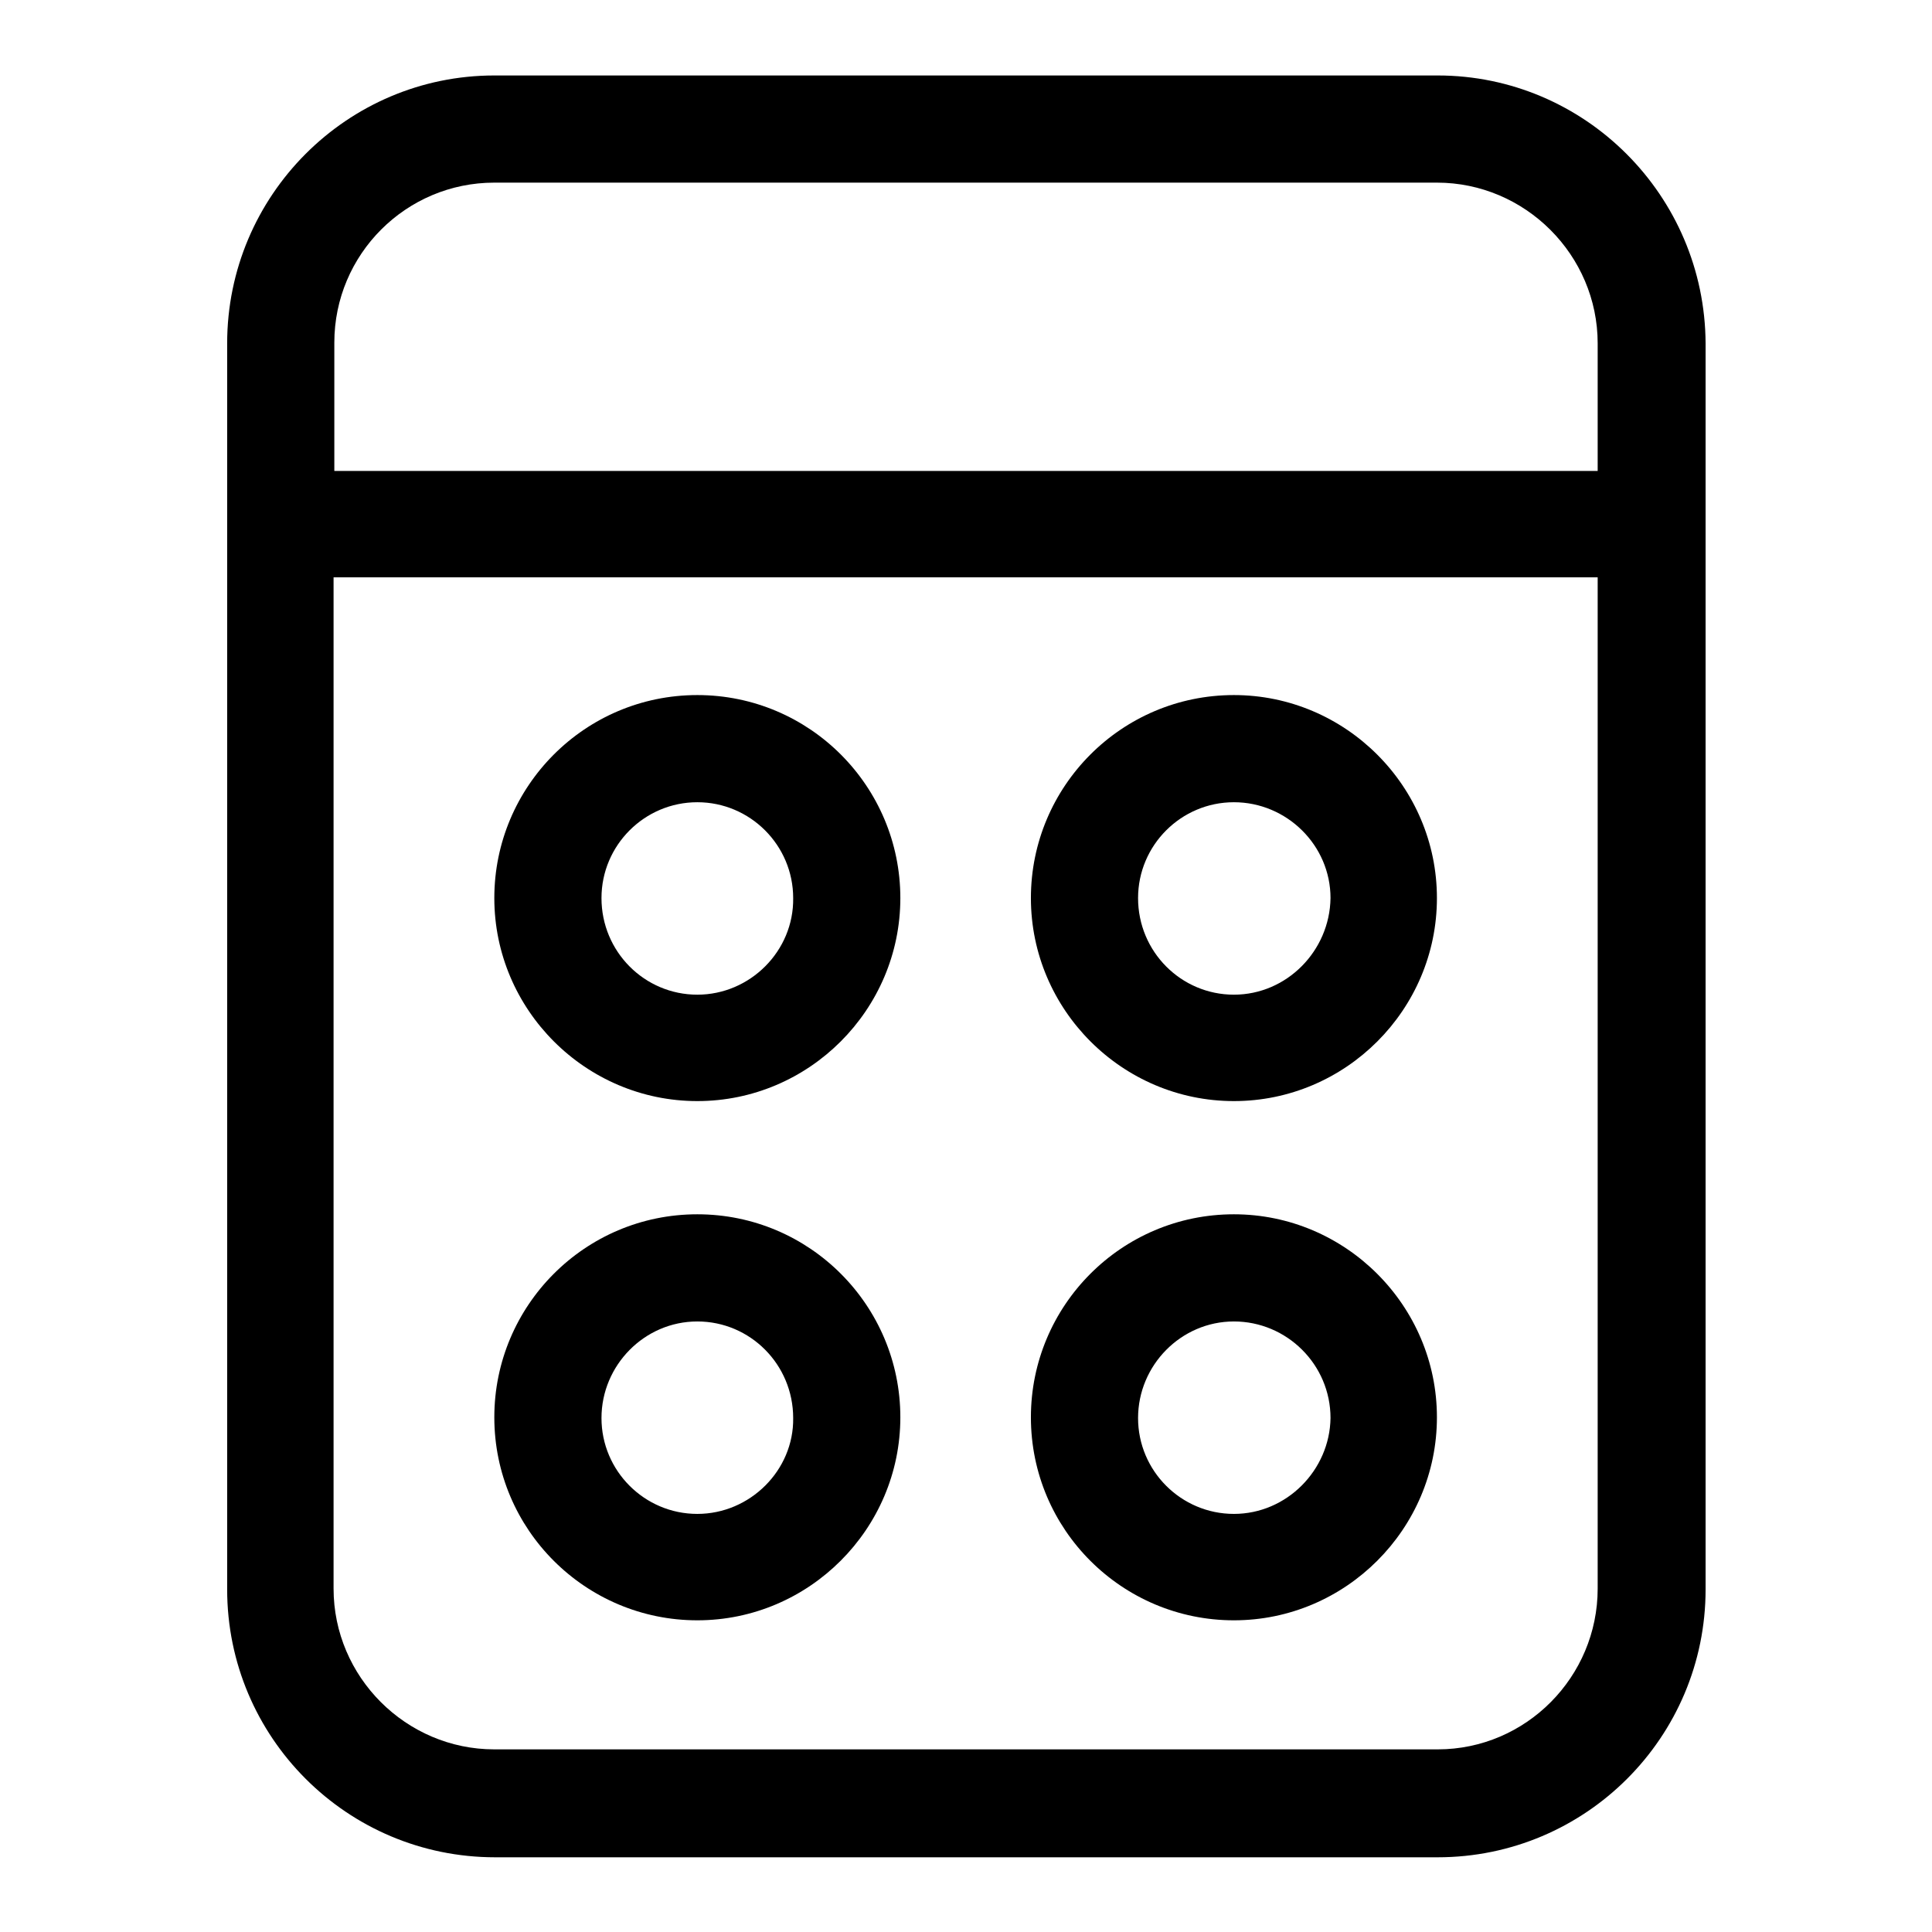
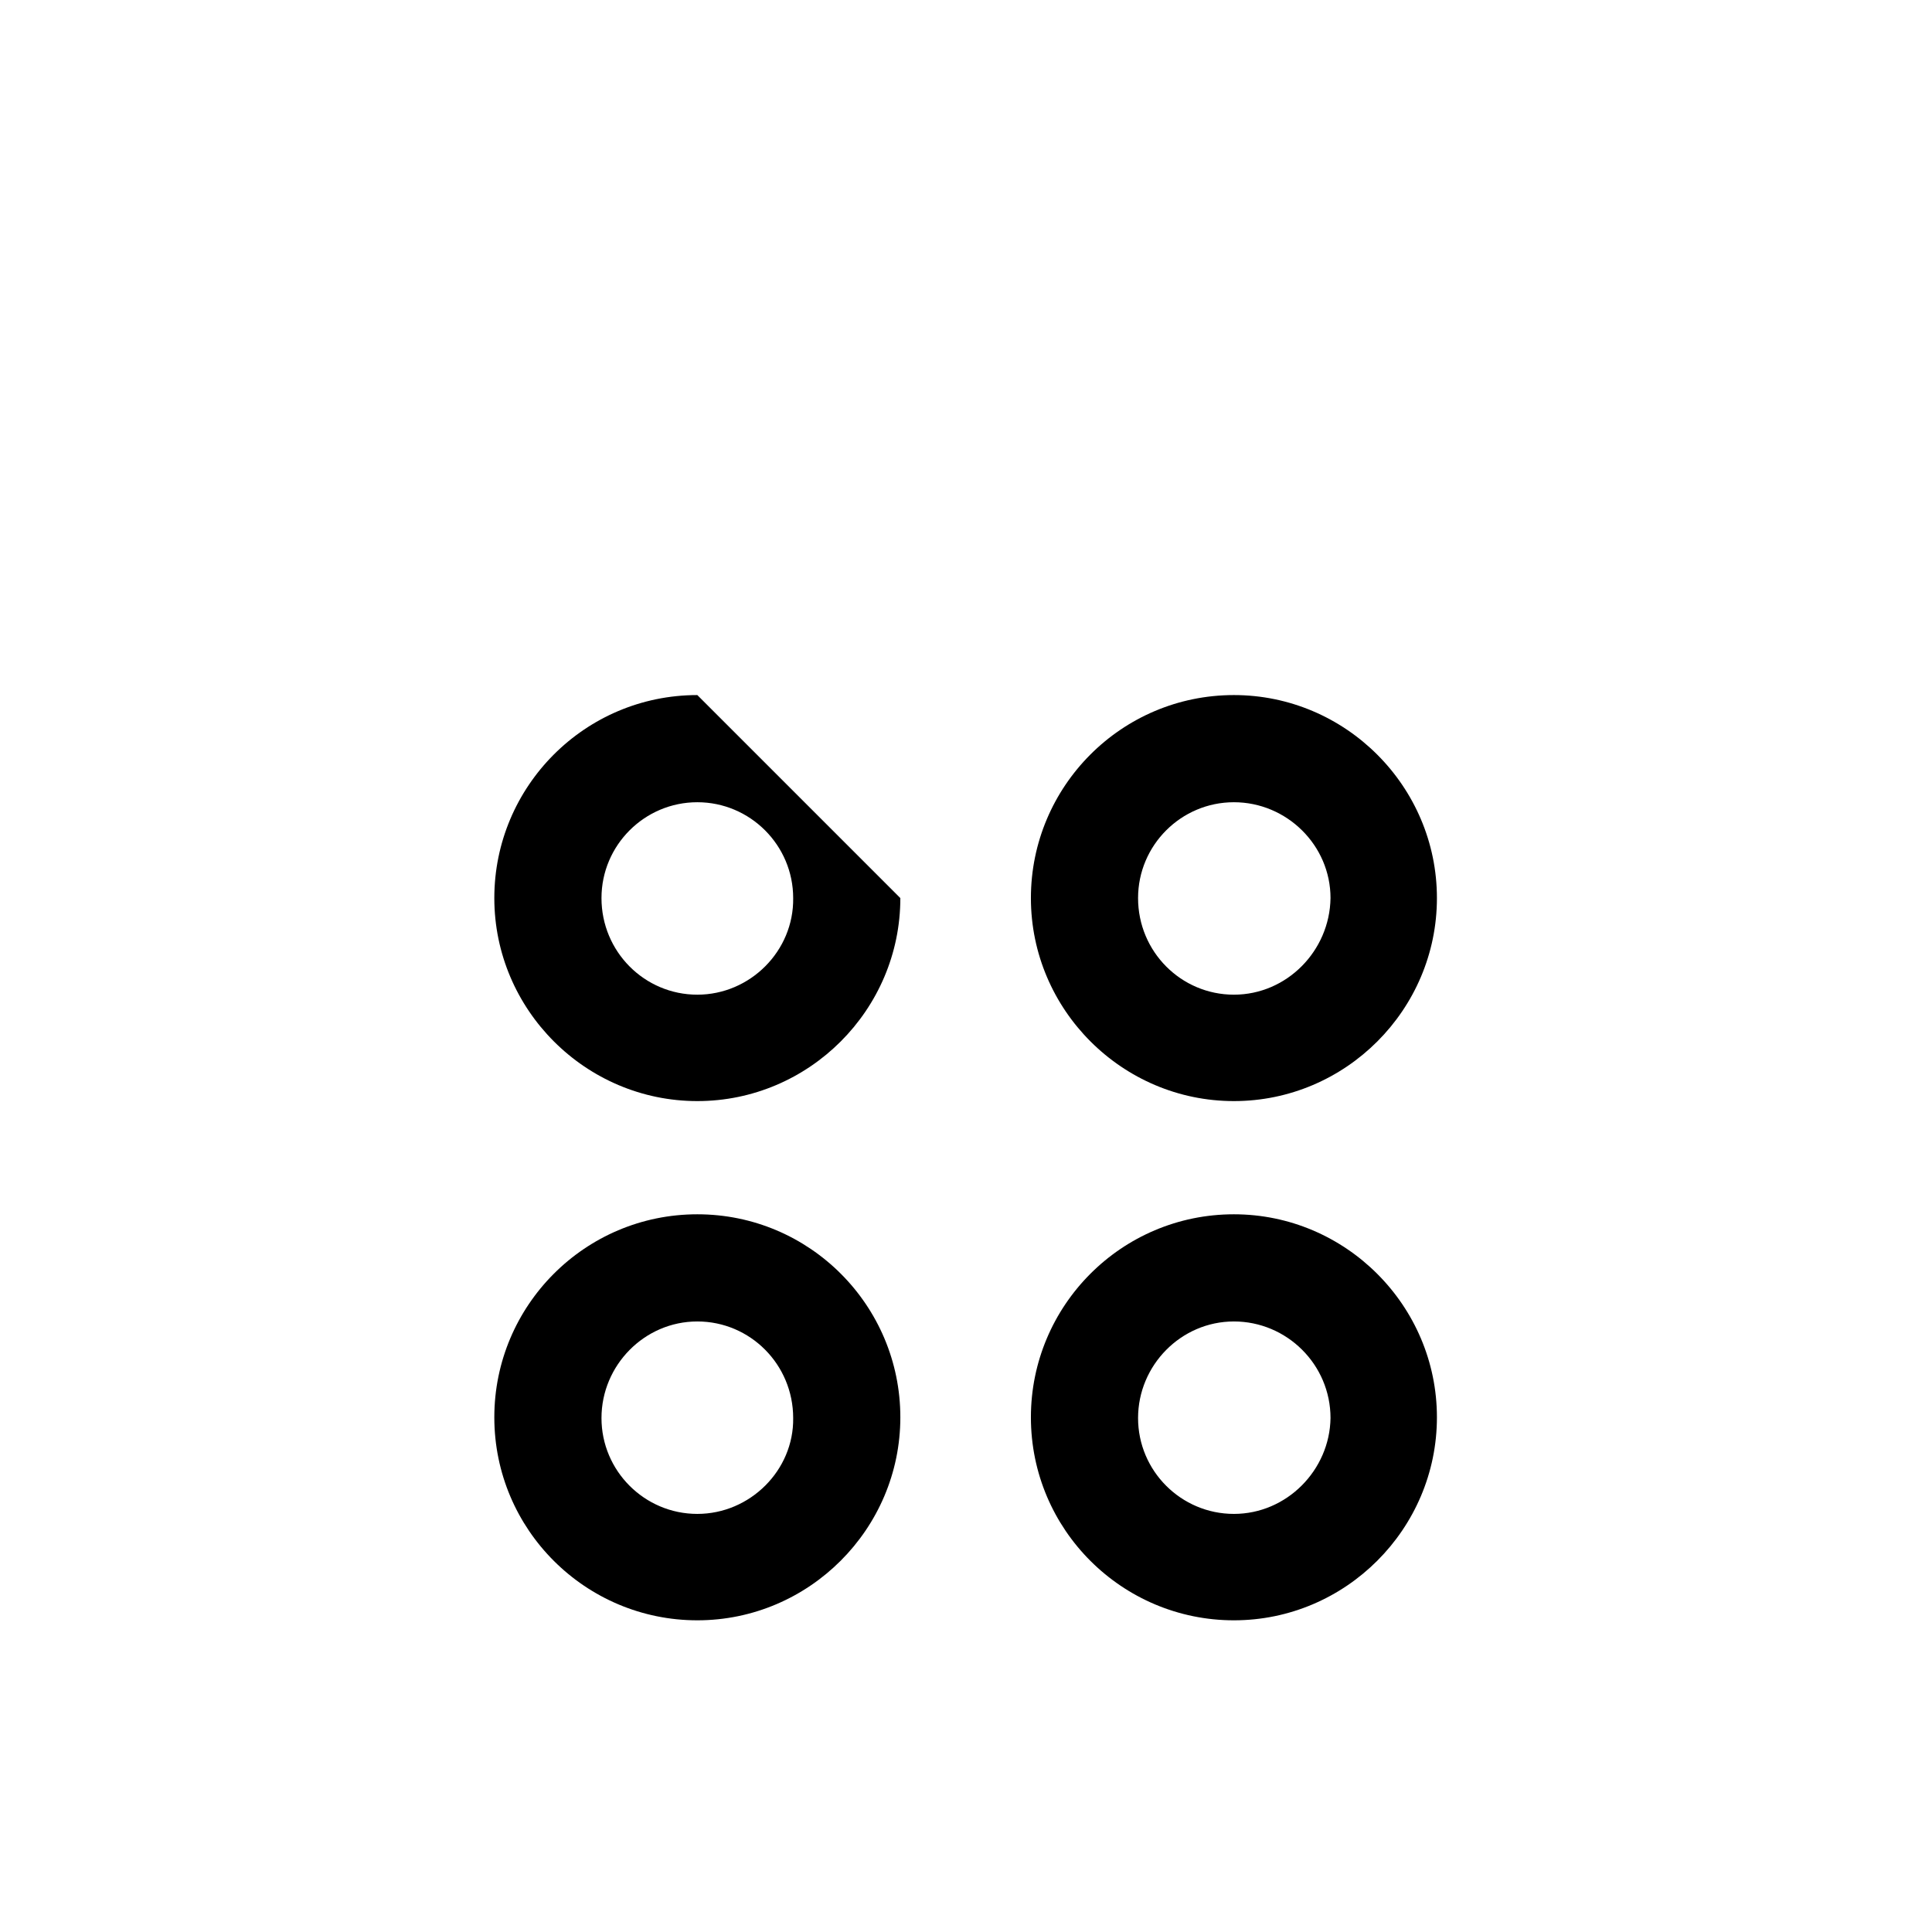
<svg xmlns="http://www.w3.org/2000/svg" version="1.1" x="0px" y="0px" viewBox="0 0 256 256" enable-background="new 0 0 256 256" xml:space="preserve">
  <g>
-     <path fill="#000000" d="M190.5,10H65.5C46,10,30.1,25.9,30.1,45.5v165.1c0,19.6,15.9,35.5,35.5,35.5h124.9 c19.6,0,35.5-15.9,35.5-35.5V45.5C225.9,25.9,210,10,190.5,10z M65.5,24.2h124.9c11.7,0,21.3,9.6,21.3,21.3v16.9H44.3V45.4 C44.3,33.7,53.8,24.2,65.5,24.2z M190.5,231.8H65.5c-11.7,0-21.3-9.6-21.3-21.3v-134h167.5v134 C211.7,222.2,202.2,231.8,190.5,231.8L190.5,231.8z" />
-     <path fill="#000000" d="M92.4,92.1c-14.9,0-26.9,12.1-26.9,26.9c0,14.8,12.1,26.9,26.9,26.9c14.8,0,26.9-12.1,26.9-26.9 C119.3,104.2,107.3,92.1,92.4,92.1z M92.4,131.8c-7,0-12.7-5.7-12.7-12.8c0-7,5.7-12.7,12.7-12.7c7,0,12.7,5.7,12.7,12.7 C105.2,126,99.4,131.8,92.4,131.8z M163.5,92.1c-14.9,0-26.9,12.1-26.9,26.9c0,14.8,12.1,26.9,26.9,26.9 c14.8,0,26.9-12.1,26.9-26.9C190.4,104.2,178.3,92.1,163.5,92.1z M163.5,131.8c-7,0-12.7-5.7-12.7-12.8c0-7,5.7-12.7,12.7-12.7 c7,0,12.8,5.7,12.8,12.7C176.2,126,170.5,131.8,163.5,131.8z M92.4,160.9c-14.9,0-26.9,12.1-26.9,26.9c0,14.9,12.1,26.9,26.9,26.9 c14.8,0,26.9-12.1,26.9-26.9C119.3,173,107.3,160.9,92.4,160.9z M92.4,200.6c-7,0-12.7-5.7-12.7-12.7c0-7,5.7-12.8,12.7-12.8 c7,0,12.7,5.7,12.7,12.8C105.2,194.8,99.4,200.6,92.4,200.6z M163.5,160.9c-14.9,0-26.9,12.1-26.9,26.9c0,14.9,12.1,26.9,26.9,26.9 c14.8,0,26.9-12.1,26.9-26.9C190.4,173,178.3,160.9,163.5,160.9z M163.5,200.6c-7,0-12.7-5.7-12.7-12.7c0-7,5.7-12.8,12.7-12.8 c7,0,12.8,5.7,12.8,12.8C176.2,194.8,170.5,200.6,163.5,200.6z" />
+     <path fill="#000000" d="M92.4,92.1c-14.9,0-26.9,12.1-26.9,26.9c0,14.8,12.1,26.9,26.9,26.9c14.8,0,26.9-12.1,26.9-26.9 z M92.4,131.8c-7,0-12.7-5.7-12.7-12.8c0-7,5.7-12.7,12.7-12.7c7,0,12.7,5.7,12.7,12.7 C105.2,126,99.4,131.8,92.4,131.8z M163.5,92.1c-14.9,0-26.9,12.1-26.9,26.9c0,14.8,12.1,26.9,26.9,26.9 c14.8,0,26.9-12.1,26.9-26.9C190.4,104.2,178.3,92.1,163.5,92.1z M163.5,131.8c-7,0-12.7-5.7-12.7-12.8c0-7,5.7-12.7,12.7-12.7 c7,0,12.8,5.7,12.8,12.7C176.2,126,170.5,131.8,163.5,131.8z M92.4,160.9c-14.9,0-26.9,12.1-26.9,26.9c0,14.9,12.1,26.9,26.9,26.9 c14.8,0,26.9-12.1,26.9-26.9C119.3,173,107.3,160.9,92.4,160.9z M92.4,200.6c-7,0-12.7-5.7-12.7-12.7c0-7,5.7-12.8,12.7-12.8 c7,0,12.7,5.7,12.7,12.8C105.2,194.8,99.4,200.6,92.4,200.6z M163.5,160.9c-14.9,0-26.9,12.1-26.9,26.9c0,14.9,12.1,26.9,26.9,26.9 c14.8,0,26.9-12.1,26.9-26.9C190.4,173,178.3,160.9,163.5,160.9z M163.5,200.6c-7,0-12.7-5.7-12.7-12.7c0-7,5.7-12.8,12.7-12.8 c7,0,12.8,5.7,12.8,12.8C176.2,194.8,170.5,200.6,163.5,200.6z" />
  </g>
</svg>